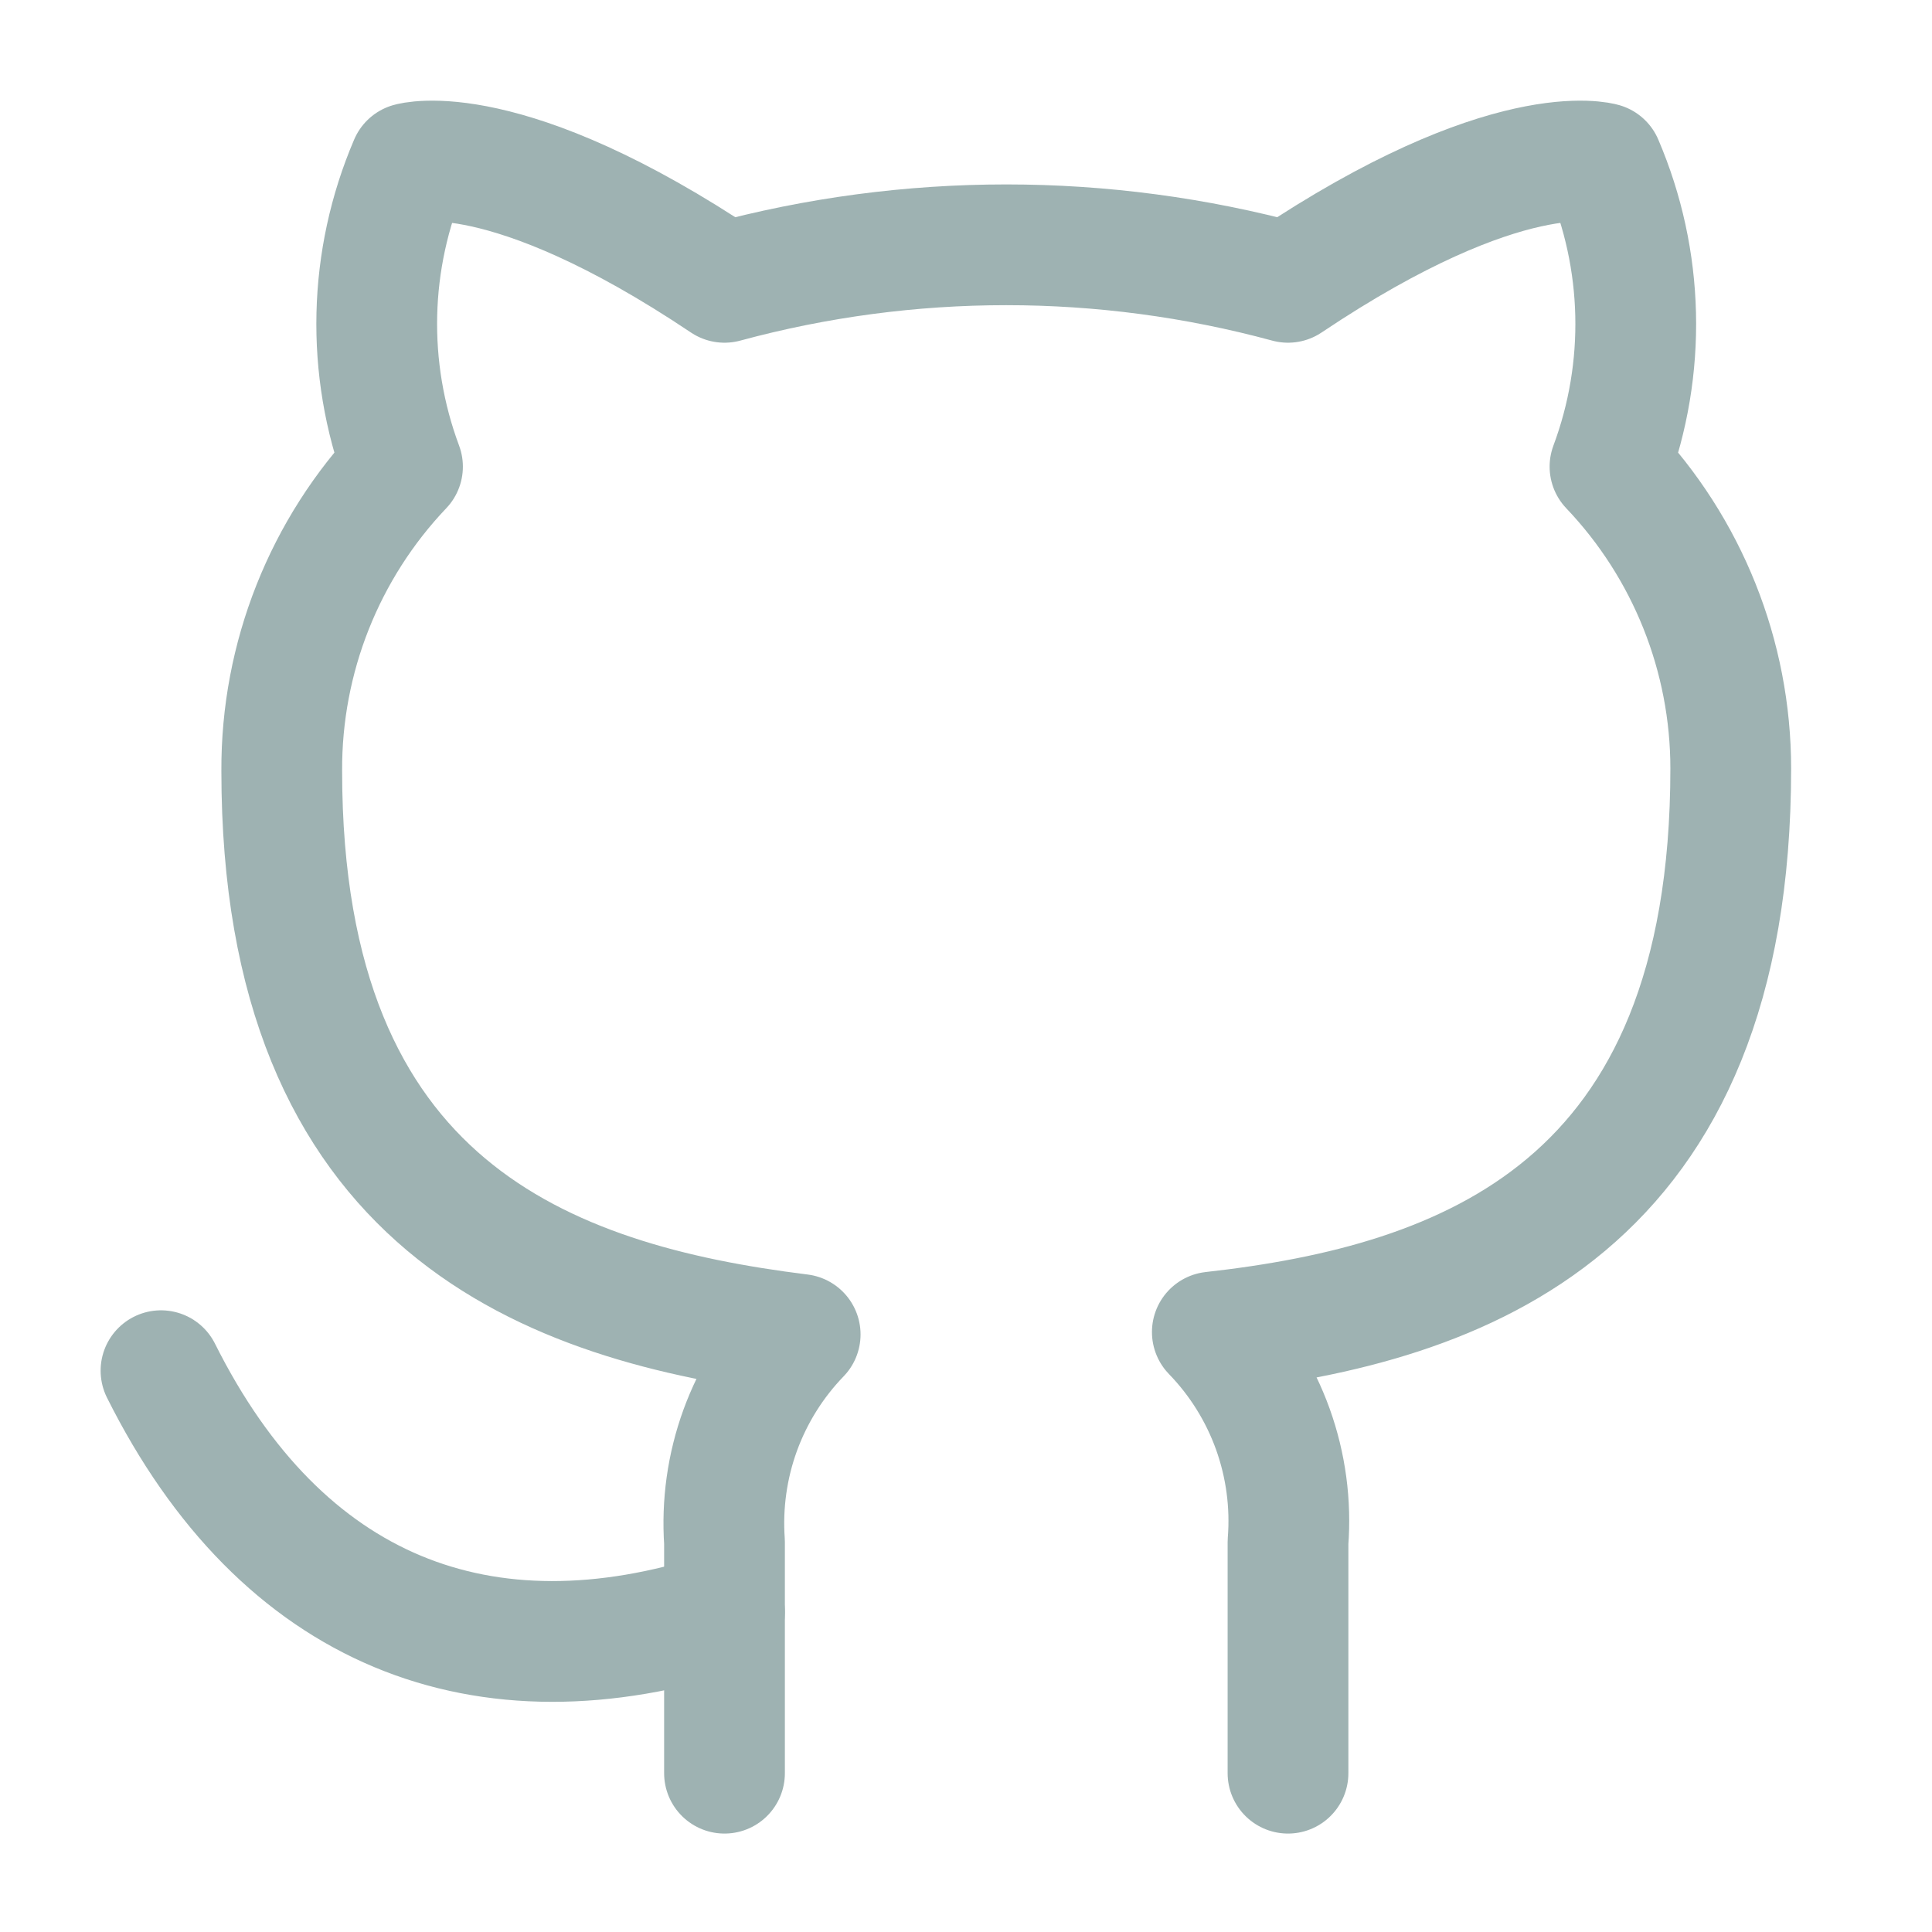
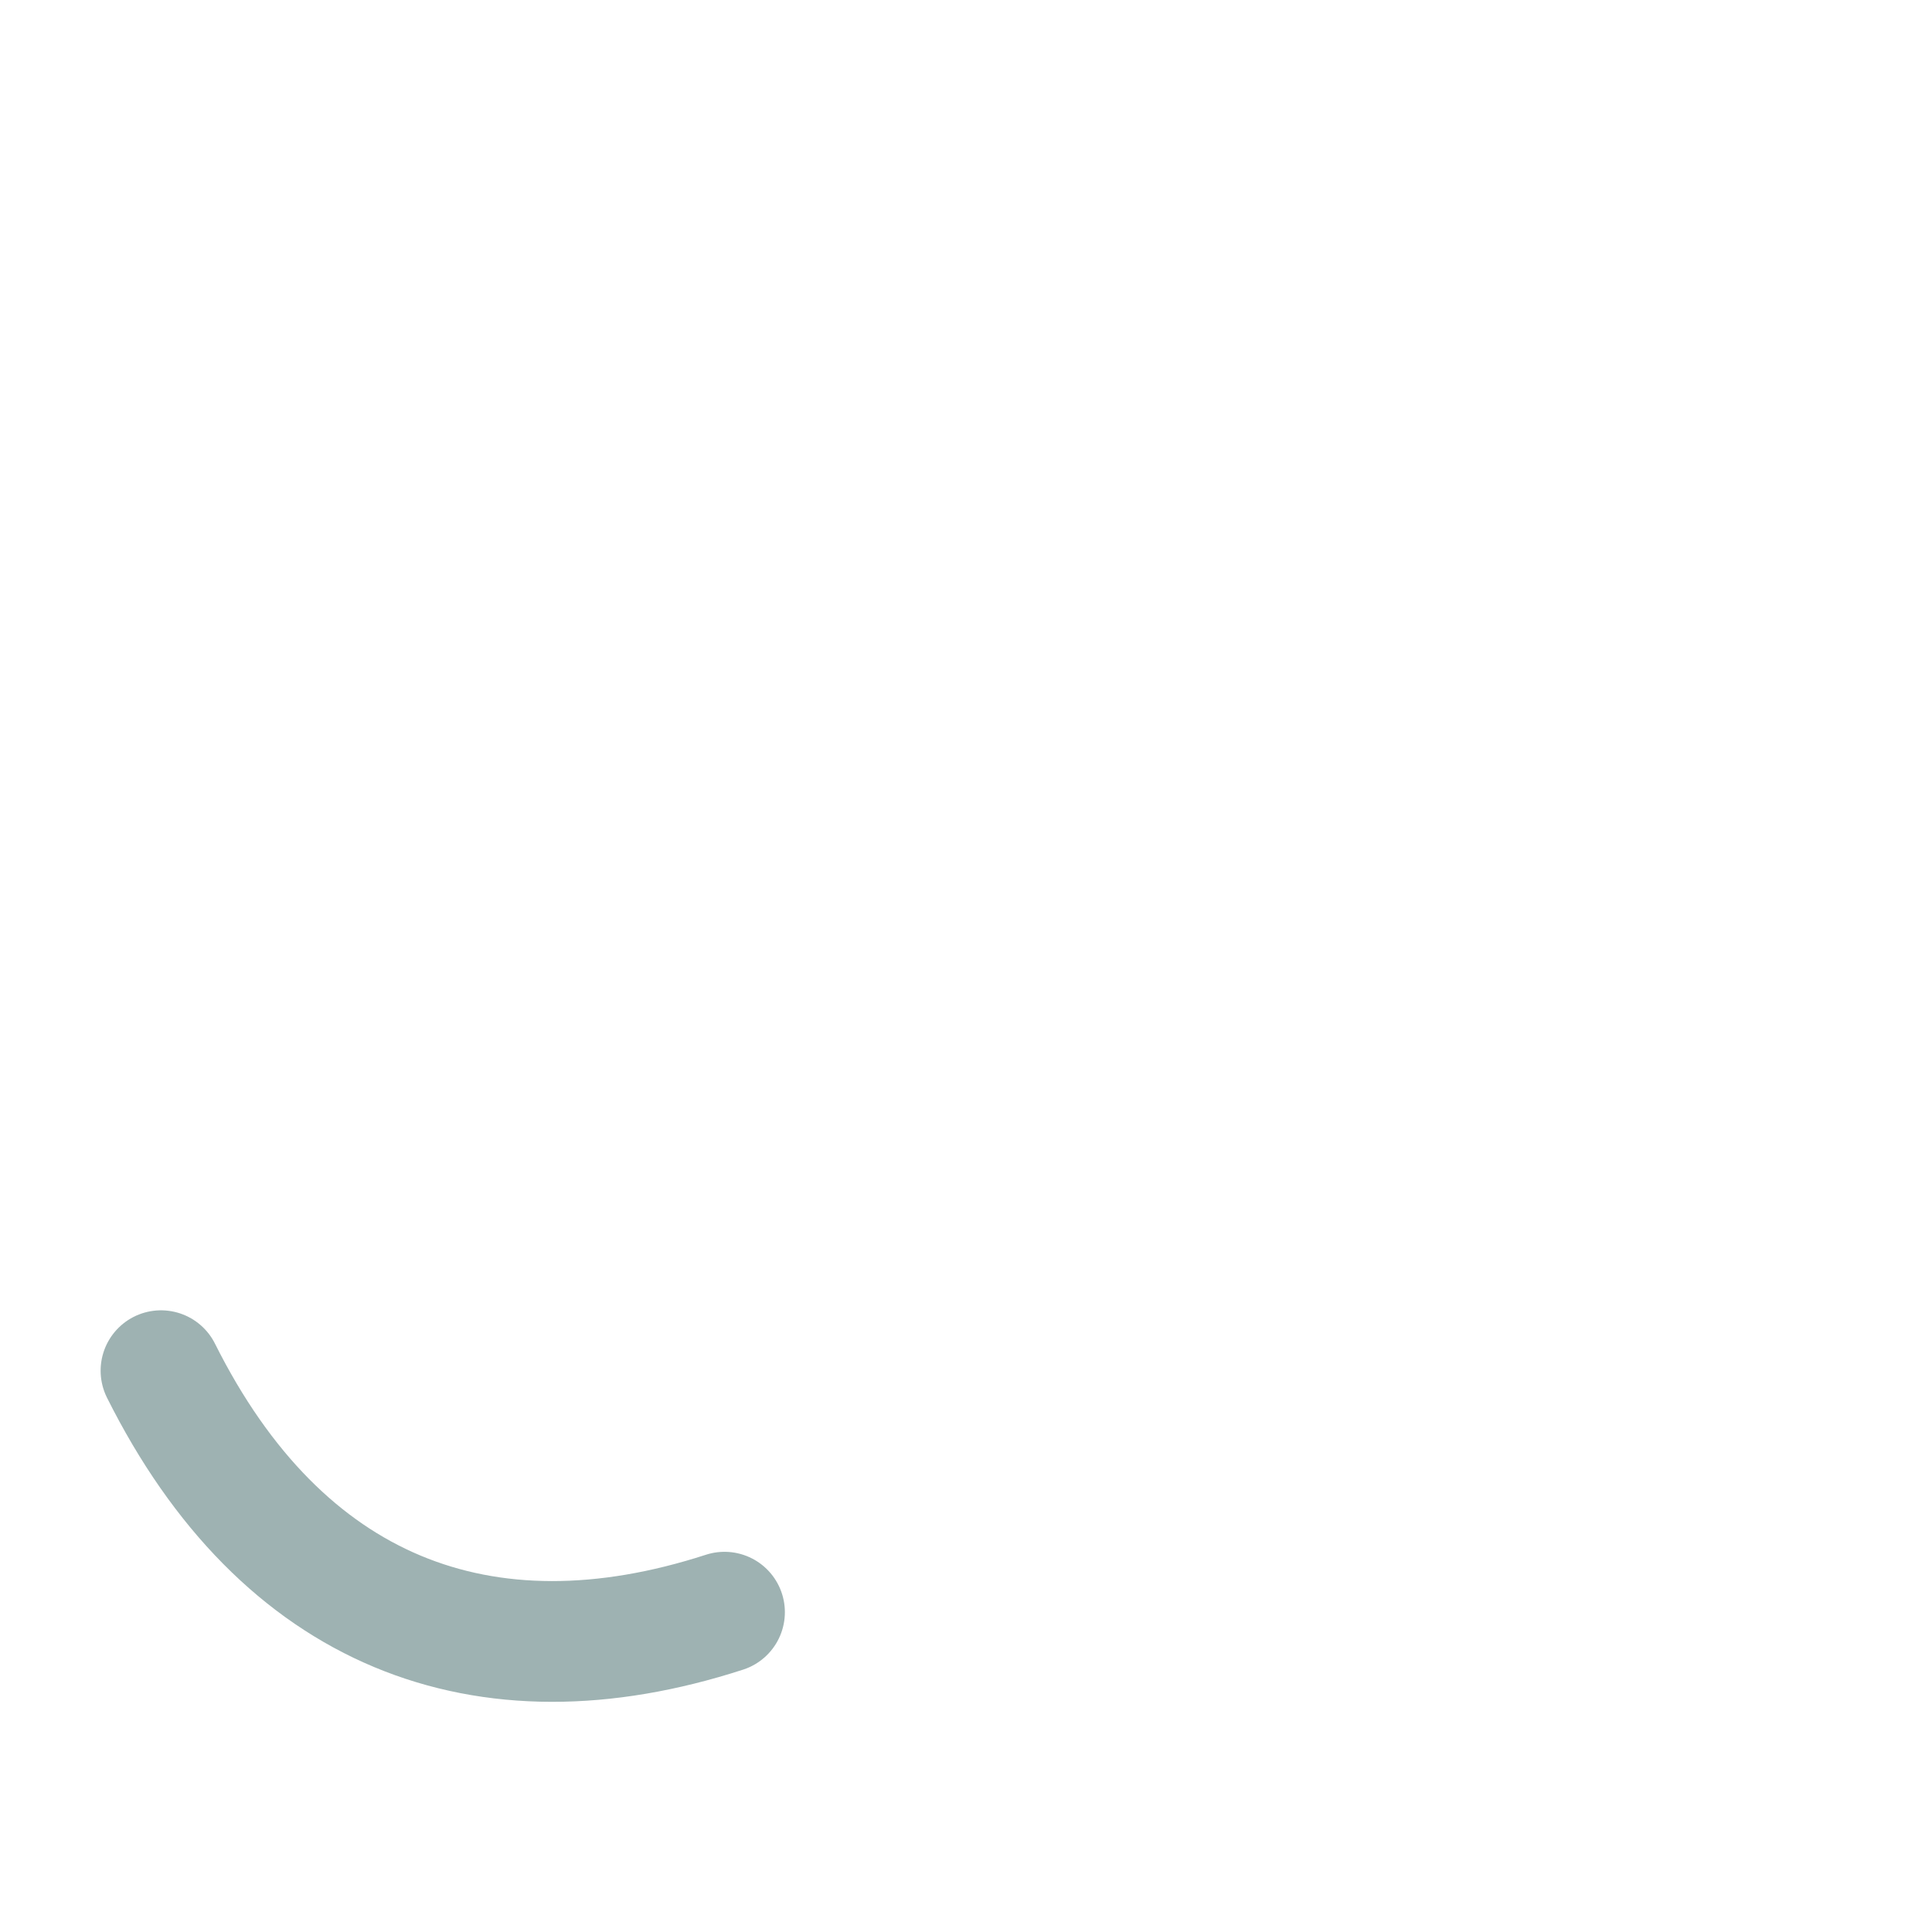
<svg xmlns="http://www.w3.org/2000/svg" width="30" height="30" viewBox="0 0 30 30" fill="none">
-   <path d="M20 27.534V23.946C20.047 23.35 19.966 22.751 19.764 22.189C19.561 21.626 19.241 21.113 18.825 20.684C22.75 20.246 26.875 18.759 26.875 11.934C26.875 10.188 26.203 8.51 25 7.246C25.57 5.719 25.529 4.032 24.887 2.534C24.887 2.534 23.413 2.096 20 4.384C17.135 3.607 14.115 3.607 11.25 4.384C7.837 2.096 6.362 2.534 6.362 2.534C5.72 4.032 5.68 5.719 6.25 7.246C5.038 8.52 4.366 10.213 4.375 11.971C4.375 18.746 8.5 20.234 12.425 20.721C12.014 21.146 11.697 21.653 11.494 22.209C11.292 22.764 11.209 23.356 11.25 23.946V27.534" stroke="#9EB2B2" stroke-width="1.875" stroke-linecap="round" stroke-linejoin="round" />
  <path d="M11.25 25.034C7.5 26.25 4.375 25.034 2.5 21.284" stroke="#9EB2B2" stroke-width="1.875" stroke-linecap="round" stroke-linejoin="round" />
</svg>